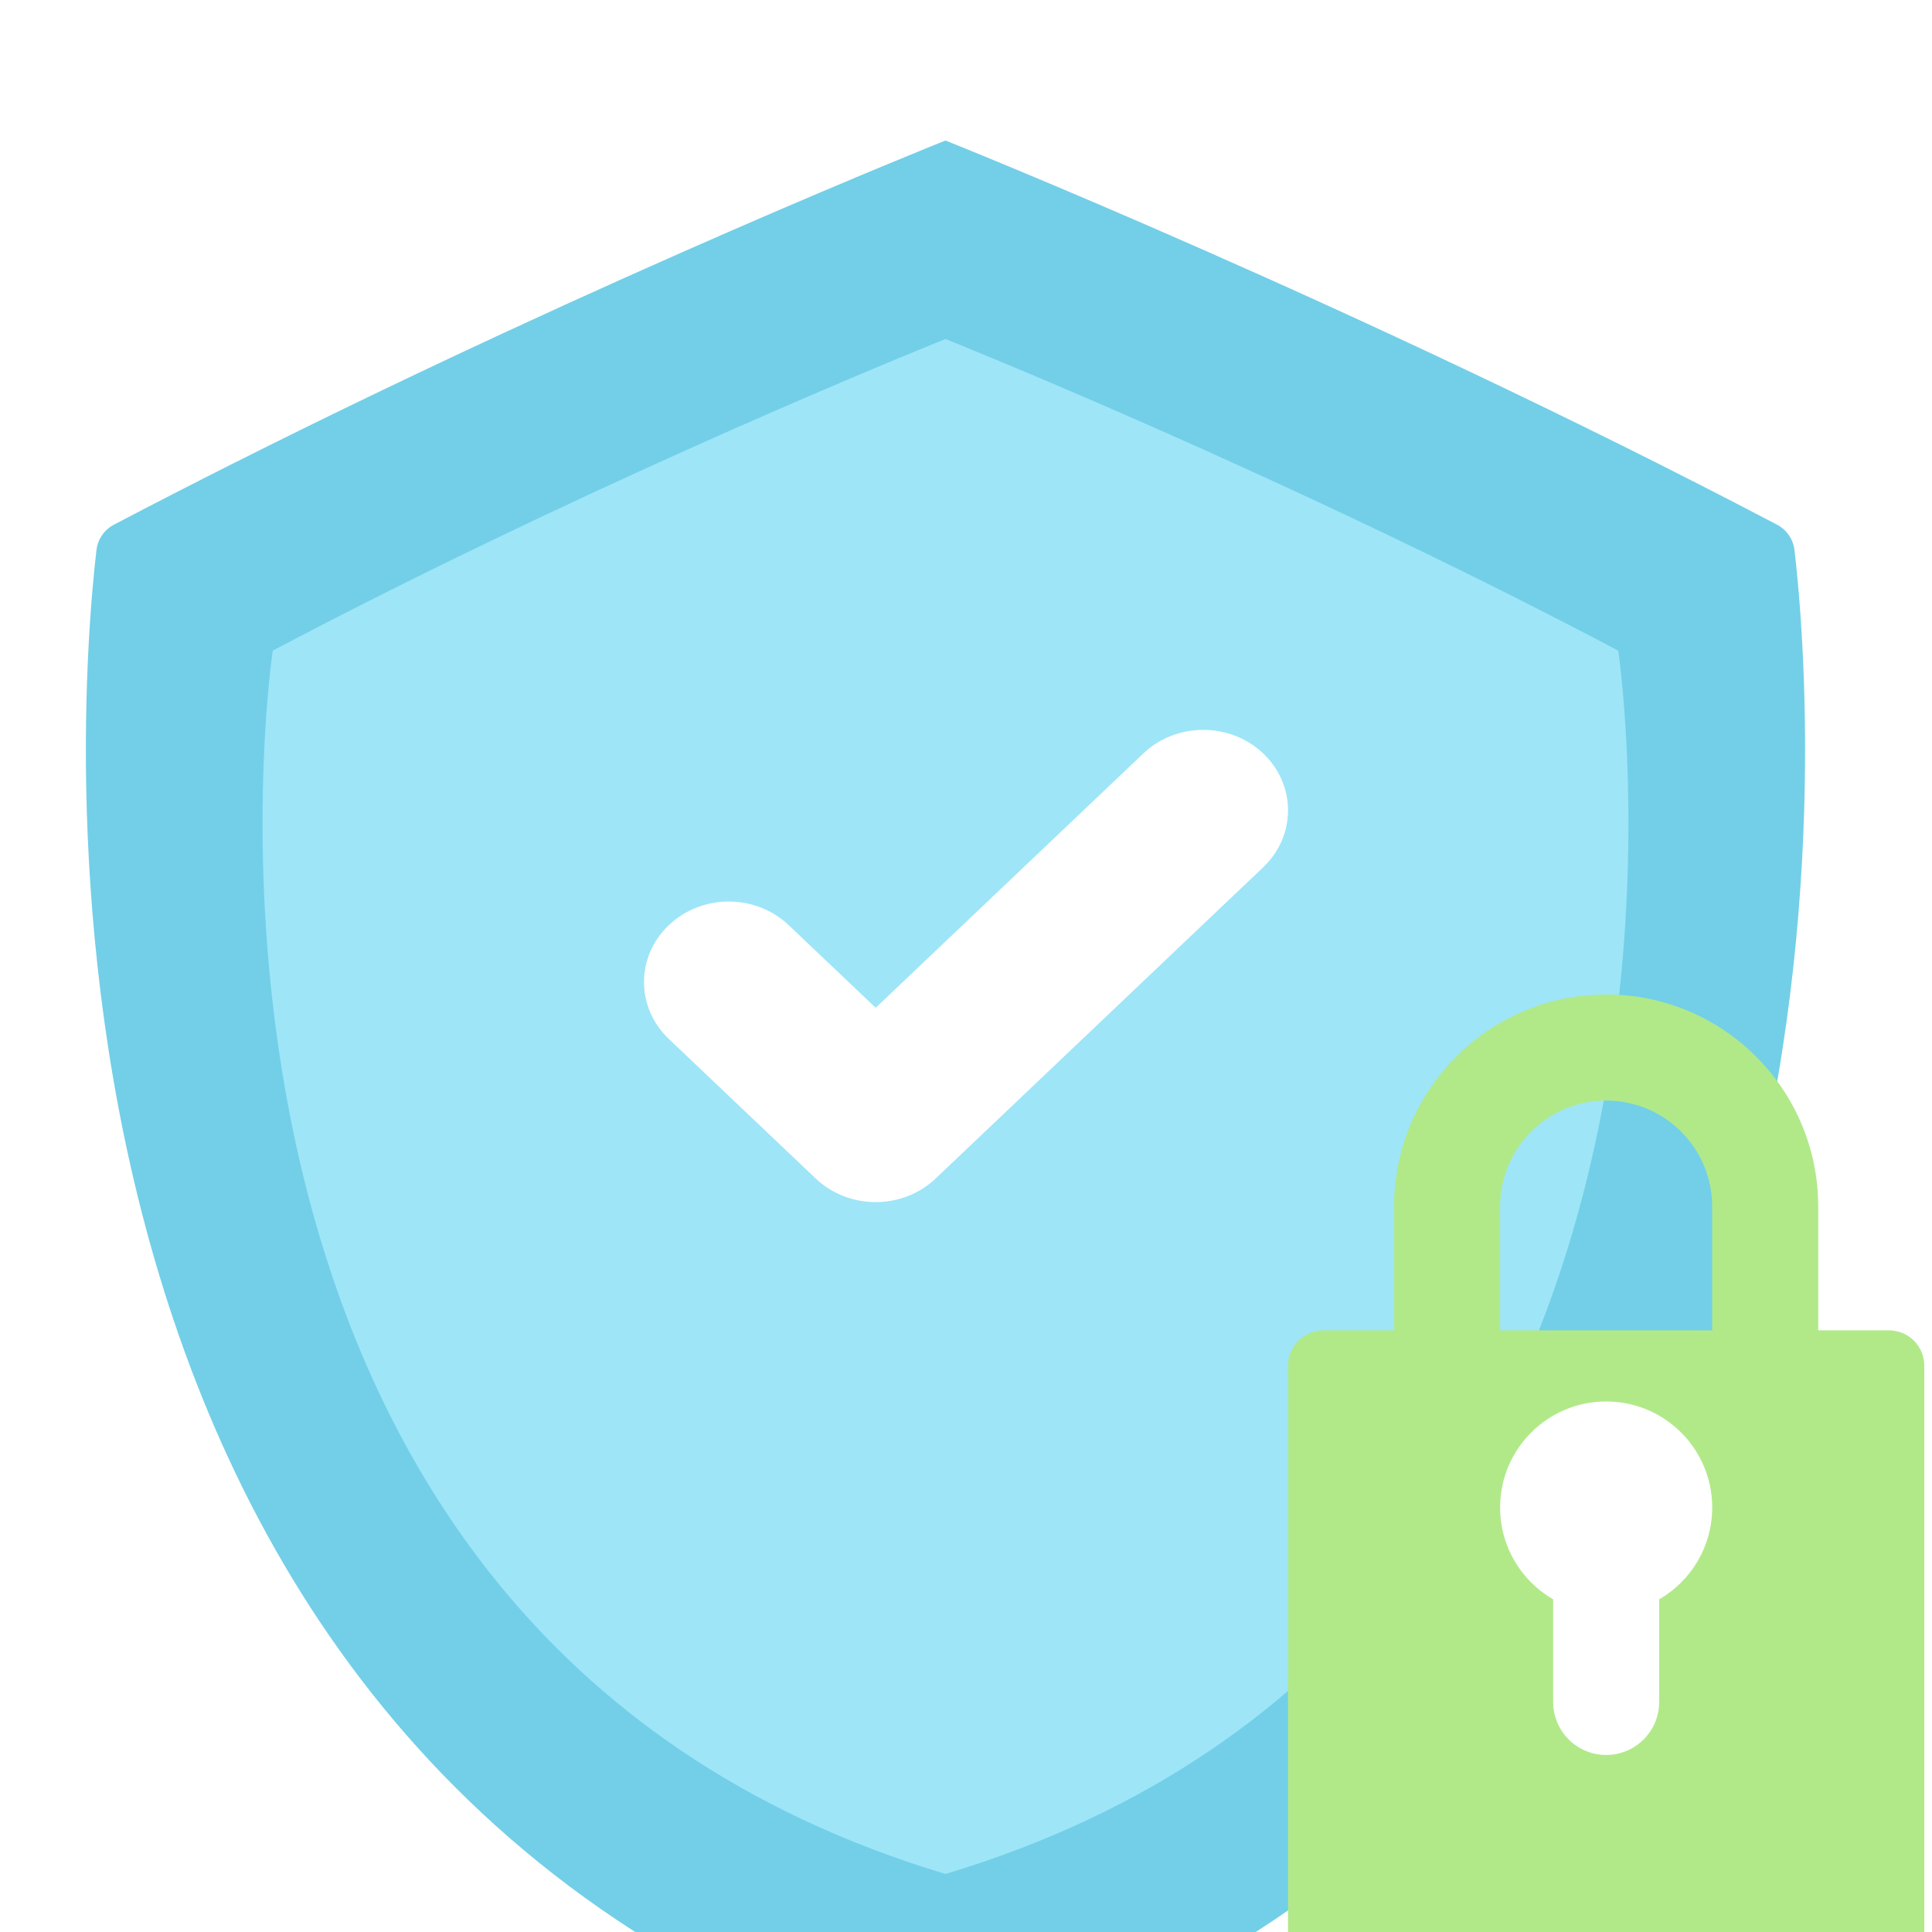
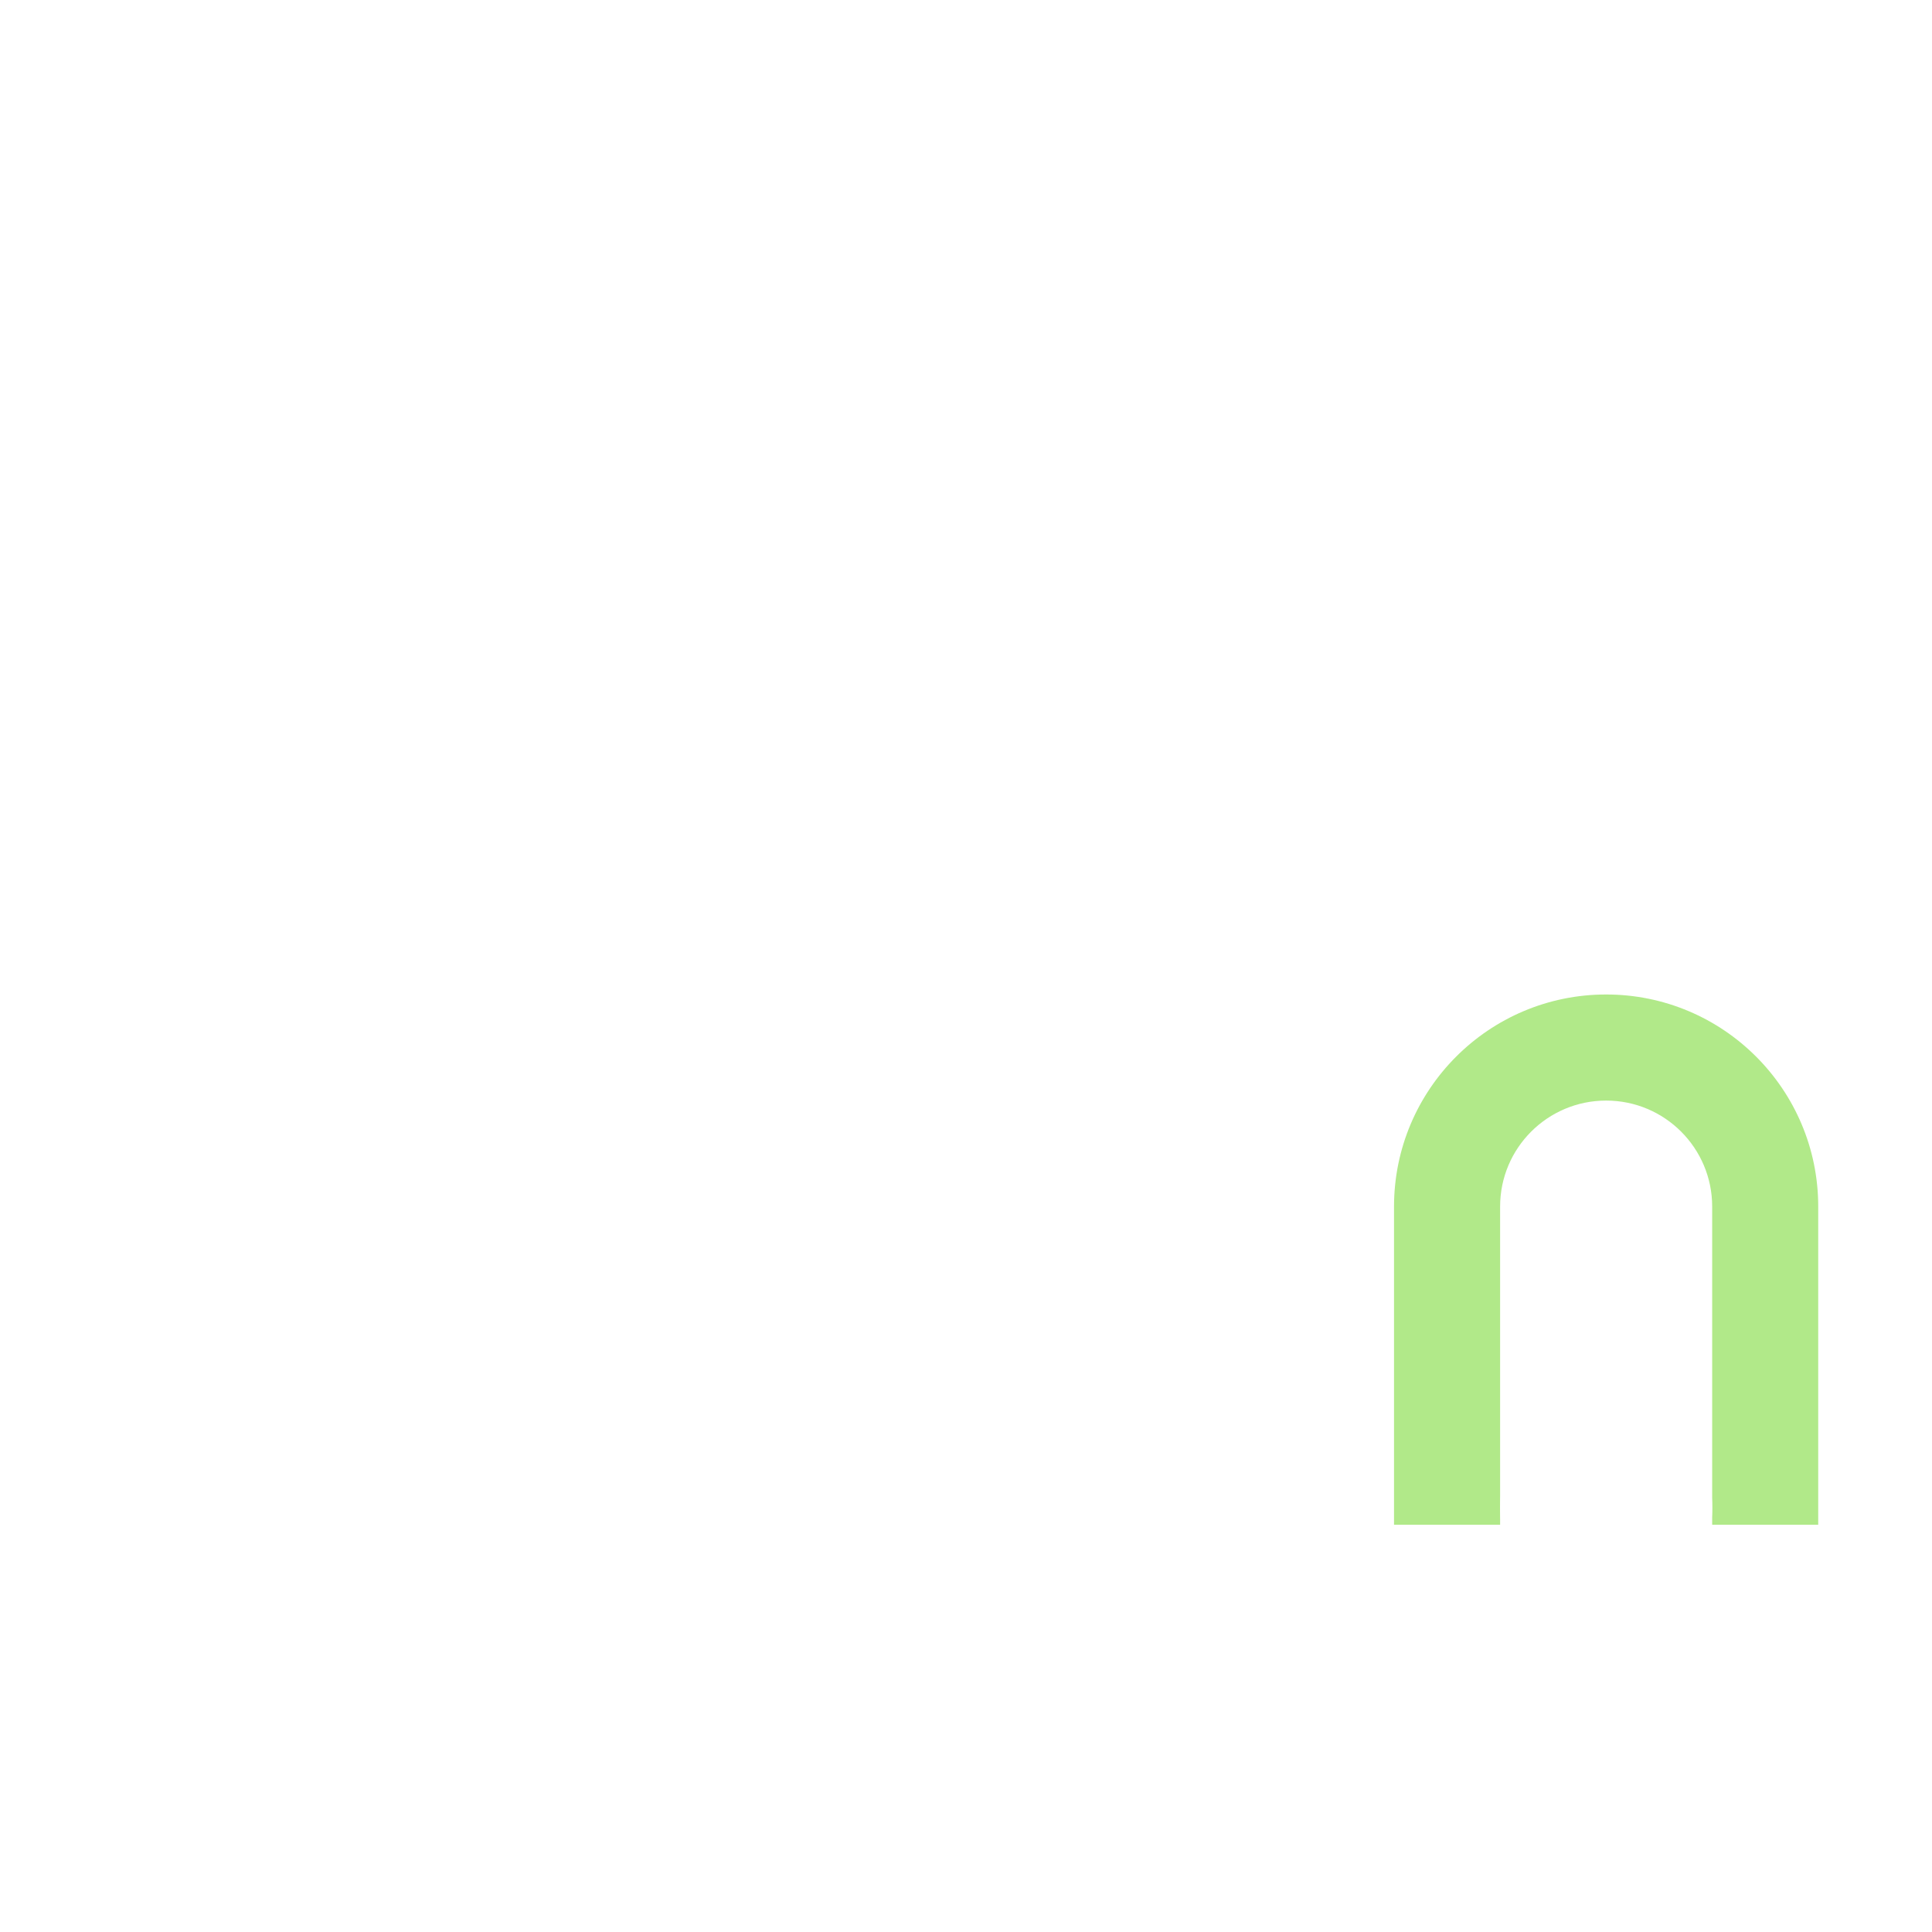
<svg xmlns="http://www.w3.org/2000/svg" width="55" height="55" viewBox="0 0 55 55" fill="none">
  <g filter="url(#filter0_i_1509_7037)">
-     <path d="M26.916 55C-0.384 46.797 2.242 15.953 2.746 11.662C2.782 11.353 2.967 11.082 3.242 10.937C4.398 10.331 5.552 9.739 6.695 9.164H6.697C17.294 3.836 26.916 0 26.916 0C26.916 0 38.725 4.709 50.589 10.937C50.864 11.082 51.05 11.353 51.086 11.662C51.589 15.954 54.215 46.797 26.916 55Z" fill="#72CFE7" />
-   </g>
+     </g>
  <g filter="url(#filter1_i_1509_7037)">
-     <path d="M26.916 49.348C3.588 42.339 7.764 14.522 7.764 14.522C8.813 13.967 9.863 13.429 10.9 12.908H10.901C19.303 8.688 26.916 5.651 26.916 5.651C26.916 5.651 36.528 9.485 46.068 14.522C46.068 14.522 50.243 42.339 26.916 49.348Z" fill="#9EE5F8" />
-   </g>
-   <path d="M35.961 24.689L27.501 32.728L26.634 33.551C26.182 33.981 25.569 34.222 24.929 34.222C24.289 34.222 23.675 33.981 23.223 33.551L19.041 29.578C18.098 28.682 18.098 27.231 19.041 26.337C19.983 25.441 21.51 25.441 22.452 26.337L24.929 28.689L27.501 26.246L32.549 21.449C33.492 20.554 35.018 20.554 35.961 21.449C36.903 22.344 36.903 23.795 35.961 24.689Z" fill="white" />
+     </g>
  <g filter="url(#filter2_i_1509_7037)">
    <path d="M45.724 26.311C49.058 26.311 51.761 29.015 51.761 32.349V41.406H48.742V32.349C48.742 30.682 47.391 29.331 45.724 29.331C44.056 29.331 42.705 30.682 42.705 32.349V41.406H39.685V32.349C39.685 29.015 42.389 26.311 45.724 26.311Z" fill="#B1E989" />
  </g>
  <g filter="url(#filter3_i_1509_7037)">
-     <path d="M53.774 53.985H37.673C37.117 53.985 36.667 53.535 36.667 52.979V36.878C36.667 36.322 37.117 35.872 37.673 35.872H53.774C54.33 35.872 54.781 36.322 54.781 36.878V52.979C54.781 53.535 54.33 53.985 53.774 53.985Z" fill="#B1E989" />
-   </g>
+     </g>
  <path d="M47.233 45.53V48.451C47.233 49.284 46.558 49.96 45.724 49.96C44.89 49.96 44.215 49.284 44.215 48.451V45.53C43.312 45.008 42.705 44.033 42.705 42.916C42.705 41.249 44.057 39.897 45.724 39.897C47.391 39.897 48.743 41.249 48.743 42.916C48.743 44.033 48.136 45.008 47.233 45.53Z" fill="white" />
  <defs>
    <filter id="filter0_i_1509_7037" x="2.444" y="0" width="48.942" height="57" filterUnits="userSpaceOnUse" color-interpolation-filters="sRGB">
      <feFlood flood-opacity="0" result="BackgroundImageFix" />
      <feBlend mode="normal" in="SourceGraphic" in2="BackgroundImageFix" result="shape" />
      <feColorMatrix in="SourceAlpha" type="matrix" values="0 0 0 0 0 0 0 0 0 0 0 0 0 0 0 0 0 0 127 0" result="hardAlpha" />
      <feOffset dy="4" />
      <feGaussianBlur stdDeviation="1" />
      <feComposite in2="hardAlpha" operator="arithmetic" k2="-1" k3="1" />
      <feColorMatrix type="matrix" values="0 0 0 0 0.584 0 0 0 0 0.886 0 0 0 0 0.969 0 0 0 0.6 0" />
      <feBlend mode="normal" in2="shape" result="effect1_innerShadow_1509_7037" />
    </filter>
    <filter id="filter1_i_1509_7037" x="7.474" y="5.651" width="38.885" height="45.697" filterUnits="userSpaceOnUse" color-interpolation-filters="sRGB">
      <feFlood flood-opacity="0" result="BackgroundImageFix" />
      <feBlend mode="normal" in="SourceGraphic" in2="BackgroundImageFix" result="shape" />
      <feColorMatrix in="SourceAlpha" type="matrix" values="0 0 0 0 0 0 0 0 0 0 0 0 0 0 0 0 0 0 127 0" result="hardAlpha" />
      <feOffset dy="4" />
      <feGaussianBlur stdDeviation="1" />
      <feComposite in2="hardAlpha" operator="arithmetic" k2="-1" k3="1" />
      <feColorMatrix type="matrix" values="0 0 0 0 0.725 0 0 0 0 0.942 0 0 0 0 1 0 0 0 0.6 0" />
      <feBlend mode="normal" in2="shape" result="effect1_innerShadow_1509_7037" />
    </filter>
    <filter id="filter2_i_1509_7037" x="39.685" y="26.311" width="12.076" height="17.095" filterUnits="userSpaceOnUse" color-interpolation-filters="sRGB">
      <feFlood flood-opacity="0" result="BackgroundImageFix" />
      <feBlend mode="normal" in="SourceGraphic" in2="BackgroundImageFix" result="shape" />
      <feColorMatrix in="SourceAlpha" type="matrix" values="0 0 0 0 0 0 0 0 0 0 0 0 0 0 0 0 0 0 127 0" result="hardAlpha" />
      <feOffset dy="2" />
      <feGaussianBlur stdDeviation="1" />
      <feComposite in2="hardAlpha" operator="arithmetic" k2="-1" k3="1" />
      <feColorMatrix type="matrix" values="0 0 0 0 0.914 0 0 0 0 1 0 0 0 0 0.851 0 0 0 0.25 0" />
      <feBlend mode="normal" in2="shape" result="effect1_innerShadow_1509_7037" />
    </filter>
    <filter id="filter3_i_1509_7037" x="36.667" y="35.872" width="18.113" height="20.114" filterUnits="userSpaceOnUse" color-interpolation-filters="sRGB">
      <feFlood flood-opacity="0" result="BackgroundImageFix" />
      <feBlend mode="normal" in="SourceGraphic" in2="BackgroundImageFix" result="shape" />
      <feColorMatrix in="SourceAlpha" type="matrix" values="0 0 0 0 0 0 0 0 0 0 0 0 0 0 0 0 0 0 127 0" result="hardAlpha" />
      <feOffset dy="2" />
      <feGaussianBlur stdDeviation="1" />
      <feComposite in2="hardAlpha" operator="arithmetic" k2="-1" k3="1" />
      <feColorMatrix type="matrix" values="0 0 0 0 0.914 0 0 0 0 1 0 0 0 0 0.851 0 0 0 0.25 0" />
      <feBlend mode="normal" in2="shape" result="effect1_innerShadow_1509_7037" />
    </filter>
  </defs>
</svg>